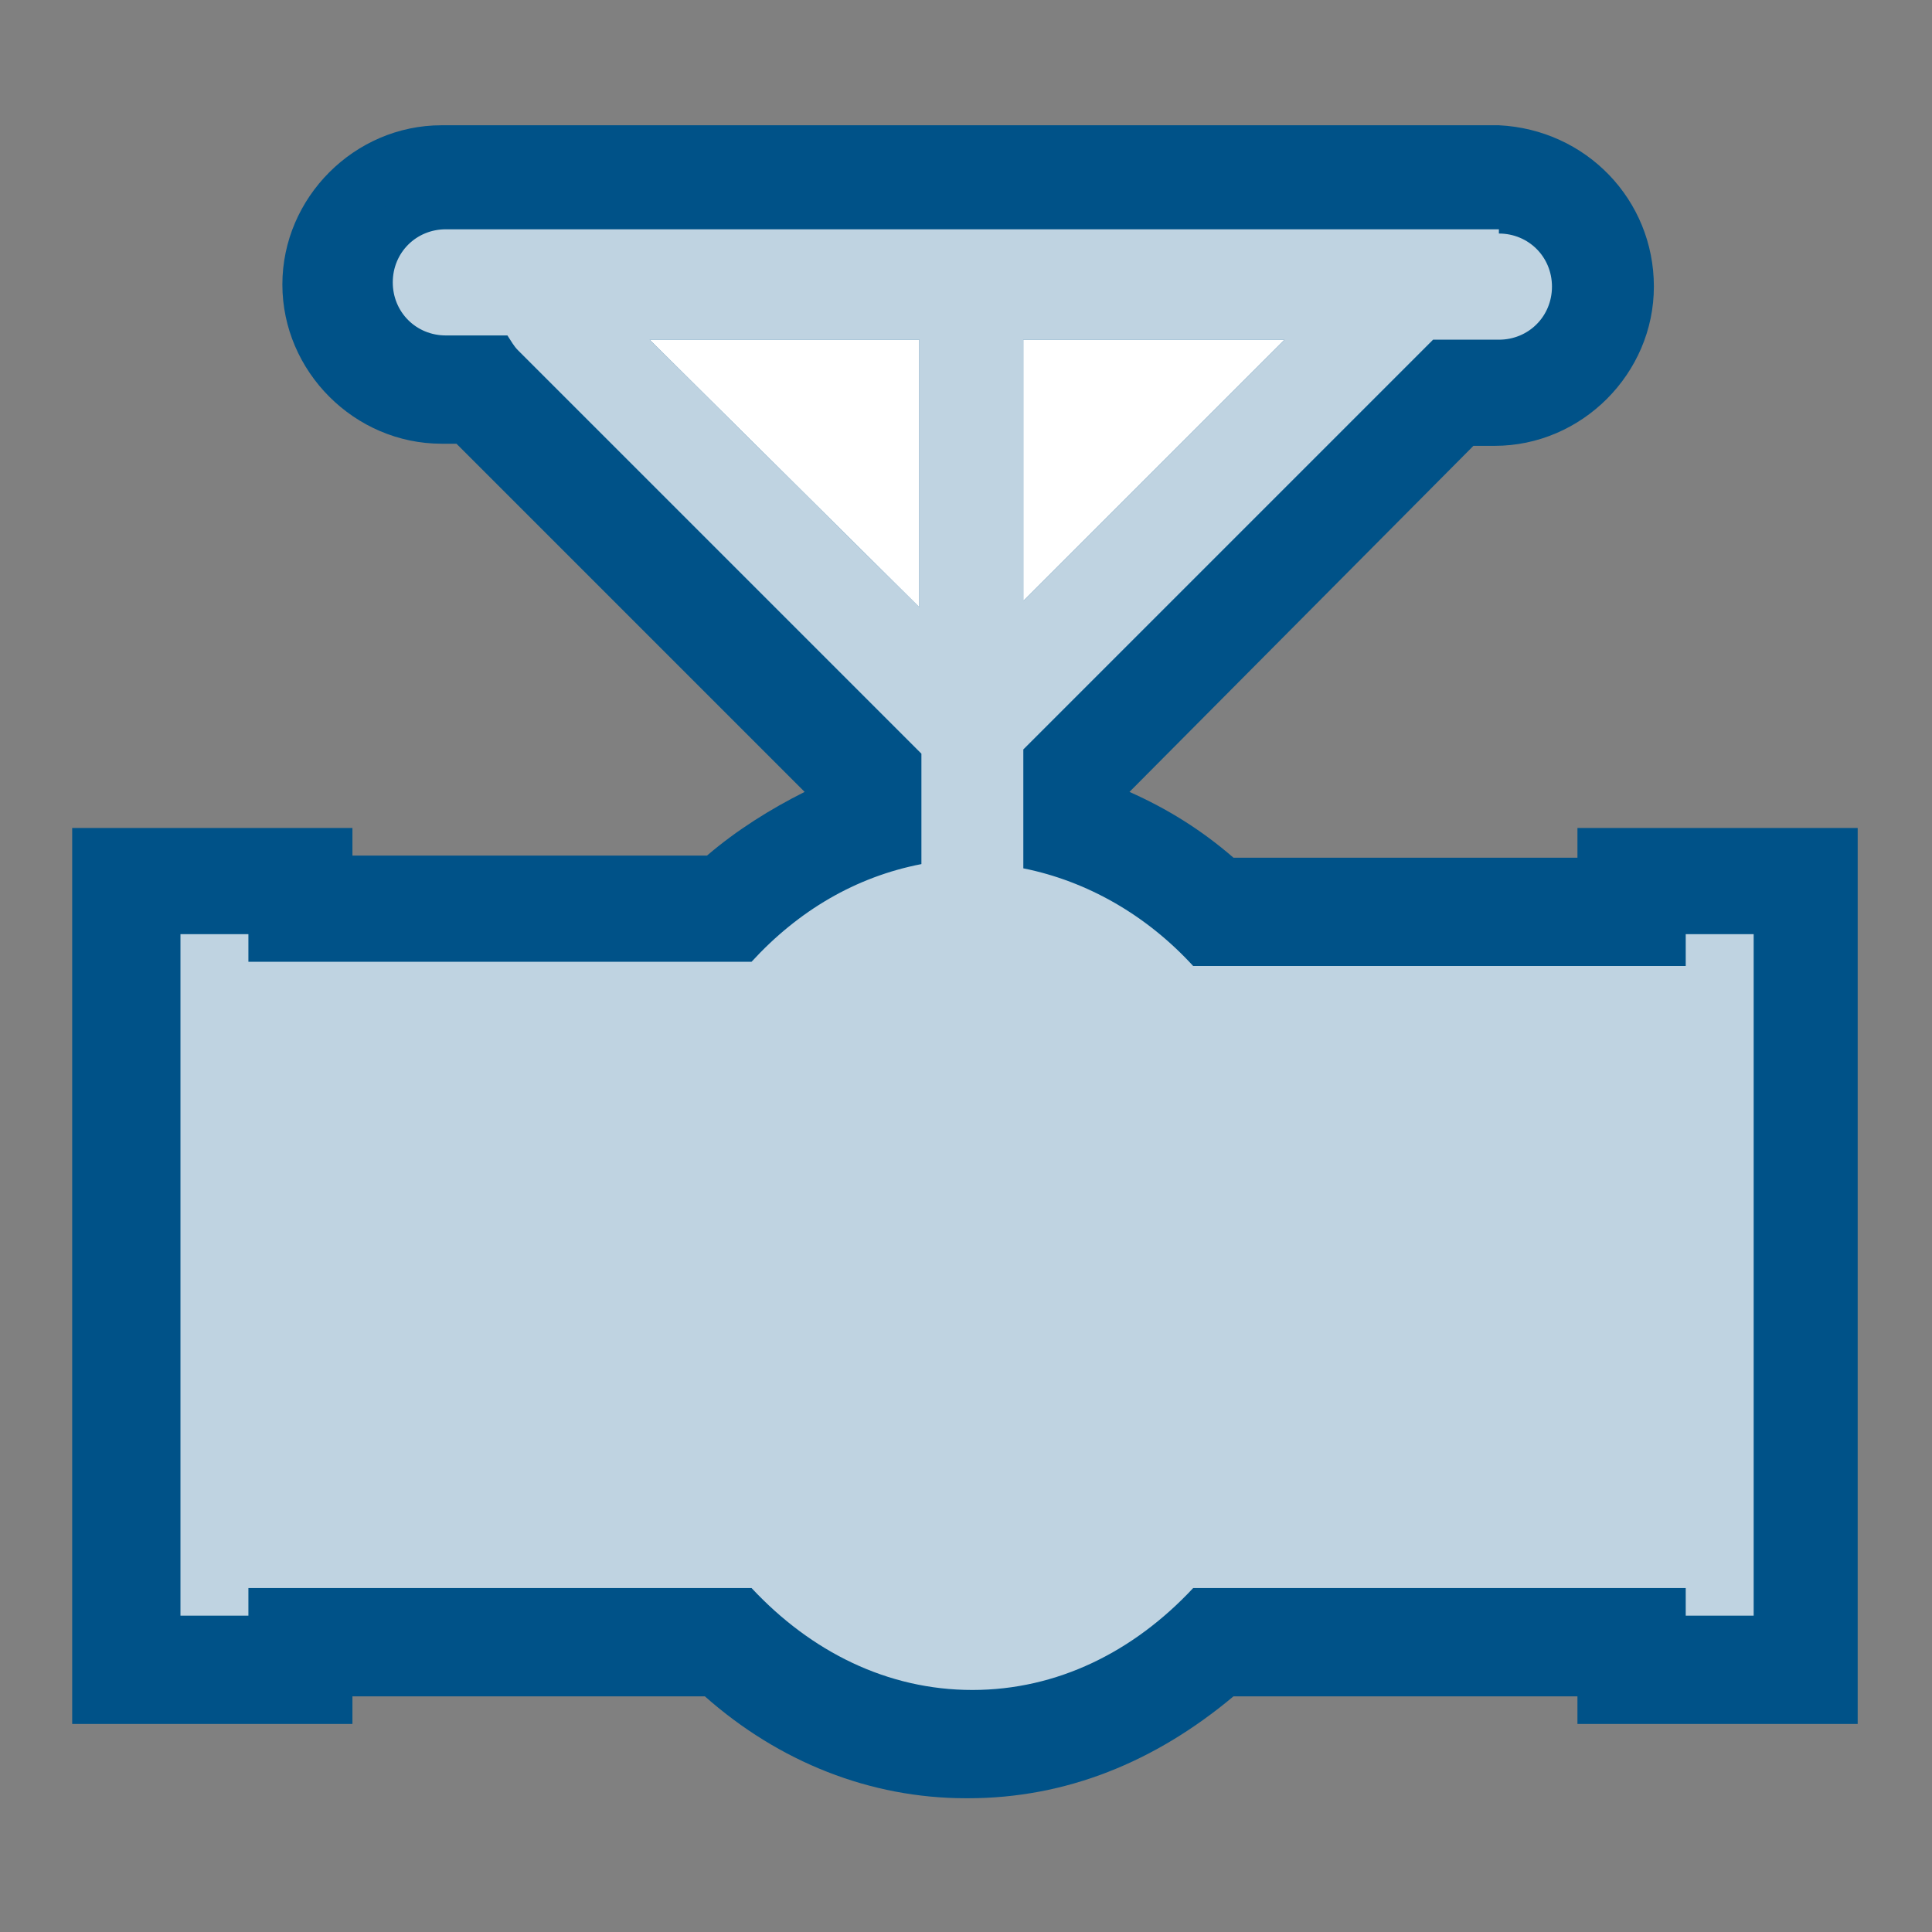
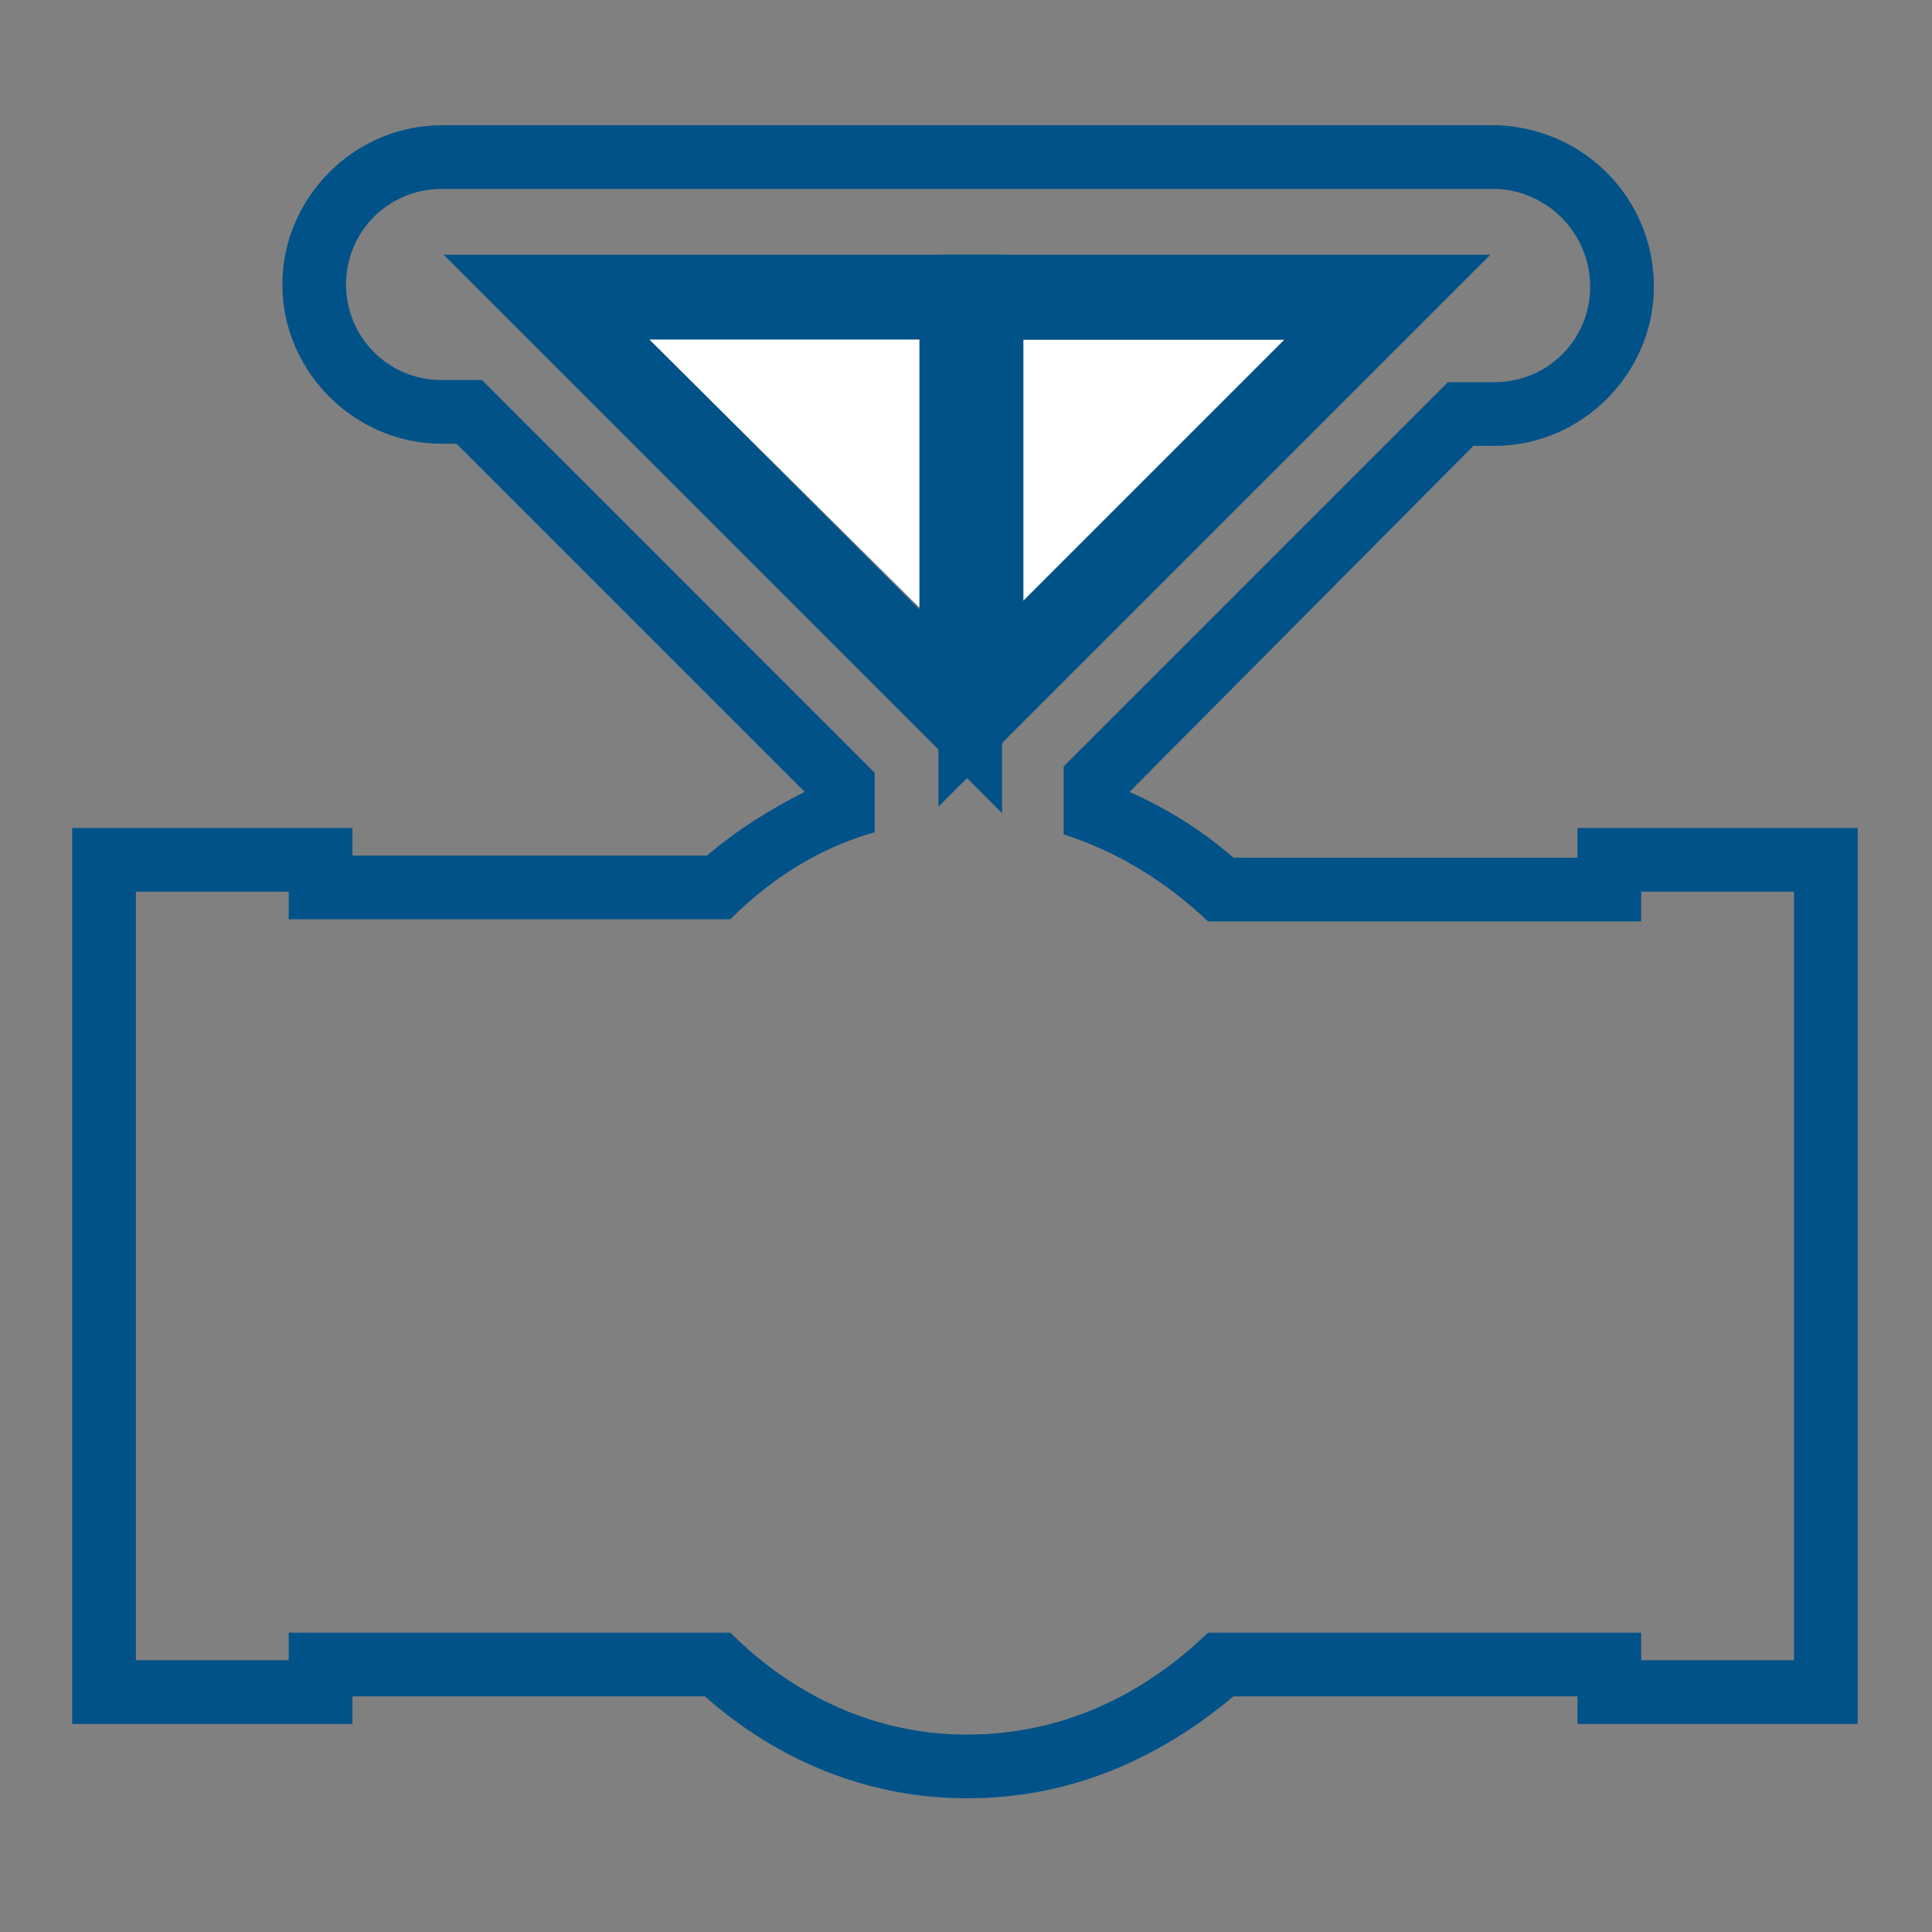
<svg xmlns="http://www.w3.org/2000/svg" version="1.1" id="Layer_1" x="0px" y="0px" viewBox="0 0 91 91" style="enable-background:new 0 0 91 91;" xml:space="preserve">
  <rect x="0" y="0" width="91" height="91" fill="#808080" stroke="none" />
  <style type="text/css">
	.st0{fill:#FFFFFF;}
	.st1{fill:#005288;}
	.st2{fill:#BFD3E1;}
</style>
  <polygon class="st0" points="48.2,16 48.2,28.3 60.5,16 " />
  <polygon class="st0" points="43.3,28.6 43.3,16 30.6,16 " />
  <g>
    <g>
      <path class="st1" d="M60.5,16L48.2,28.3V16H60.5 M70.2,12h-9.7H48.2h-4v4v12.3V38l6.8-6.8l12.3-12.3L70.2,12L70.2,12z" />
    </g>
    <g>
      <path class="st1" d="M43.3,16v12.7L30.6,16H43.3 M47.3,12h-4H30.6h-9.7l6.8,6.8l12.7,12.7l6.8,6.8v-9.7V16L47.3,12L47.3,12z" />
    </g>
    <g>
-       <path class="st2" d="M45.6,81.7c-4.1,0-8-1.7-11.1-4.8H13.7v1.3H6.5V42h7.2v1.3h20.8c2-2,4.3-3.4,6.8-4.1v-2.8L22.8,17.9h-1.9    c-2.5,0-4.5-2-4.5-4.5s2-4.5,4.5-4.5h49.7C73,9,75,11,75,13.5S73,18,70.5,18h-2.2L50.2,36.1v3.2c2.5,0.8,4.8,2.2,6.8,4.1h20.4V42    h7.2v36.2h-7.2v-1.3H57c-3.2,3.1-7.1,4.8-11.3,4.8H45.6z M41.3,23.8V18h-5.9L41.3,23.8z M50.2,23.5l5.5-5.5h-5.5V23.5z" />
-       <path class="st1" d="M70.6,11c1.4,0,2.5,1.1,2.5,2.5S72,16,70.6,16h-3.1c-0.1,0.1-0.2,0.2-0.3,0.3l-19,19v5.6c3,0.6,5.8,2.2,8,4.6    h23.2V44h3.2v1.3v29.5v1.3h-3.2v-1.3H56.2c-2.8,3-6.4,4.8-10.4,4.8l0,0c-4,0-7.6-1.8-10.4-4.8H11.7v1.3H8.5v-1.3V45.4V44h3.2v1.3    h23.7c2.2-2.4,4.9-4,8-4.6v-5.2l-19-19c-0.2-0.2-0.3-0.4-0.5-0.7H21c-1.4,0-2.5-1.1-2.5-2.5s1.1-2.5,2.5-2.5h24.8h24.8 M48.2,28.3    L60.5,16H48.2V28.3 M43.3,28.6V16H30.6L43.3,28.6 M70.6,7H45.7H20.9c-3.6,0-6.5,2.9-6.5,6.5s2.9,6.5,6.5,6.5H22l17.3,17.3v0.6    c-2,0.8-3.9,2-5.6,3.5h-18V40h-4H8.5h-4v4v1.3v29.5v1.3v4h4h3.2h4v-1.3h18c3.4,3,7.5,4.7,11.8,4.8l0,0h0.3c4.4,0,8.6-1.7,12.1-4.8    h17.6v1.3h4h3.2h4v-4v-1.3V45.4V44v-4h-4h-3.2h-4v1.3H57.8c-1.7-1.5-3.6-2.7-5.6-3.5v-0.9l17-17h1.4c3.6,0,6.5-2.9,6.5-6.5    C77,9.9,74.1,7,70.6,7L70.6,7z" />
-     </g>
+       </g>
  </g>
-   <polygon class="st0" points="48.2,16 48.2,28.3 60.5,16 " />
  <polygon class="st0" points="43.3,28.6 43.3,16 30.6,16 " />
  <g>
    <path class="st1" d="M70.5,8.9c2.4,0.1,4.4,2.1,4.4,4.6s-2,4.5-4.5,4.5h-2.2L50.1,36.1v3.2c2.5,0.8,4.8,2.2,6.8,4.1h20.4V42h7.2   v36.2h-7.2v-1.3H56.9c-3.2,3.1-7.1,4.8-11.3,4.8h-0.1c-4.1,0-8-1.7-11.1-4.8H13.6v1.3H6.4V42h7.2v1.3h20.8c2-2,4.3-3.4,6.8-4.1   v-2.8L22.7,17.9h-1.9c-2.5,0-4.5-2-4.5-4.5s2-4.5,4.5-4.5H70.5 M70.6,5.9L70.6,5.9H20.8c-4.1,0-7.5,3.4-7.5,7.5   c0,4.1,3.4,7.5,7.5,7.5h0.7l16.4,16.4c-1.6,0.8-3.2,1.8-4.6,3H16.6V39h-3H6.4h-3v3v36.2v3h3h7.2h3v-1.3h16.6   c3.5,3.1,7.8,4.8,12.3,4.8h0.1c4.6,0,8.8-1.7,12.5-4.8h16.2v1.3h3h7.2h3v-3V42v-3h-3h-7.2h-3v1.4H58.1c-1.5-1.3-3.1-2.3-4.9-3.1   L69.4,21h1c4.1,0,7.5-3.4,7.5-7.5C77.9,9.4,74.7,6.1,70.6,5.9L70.6,5.9L70.6,5.9z" />
  </g>
</svg>